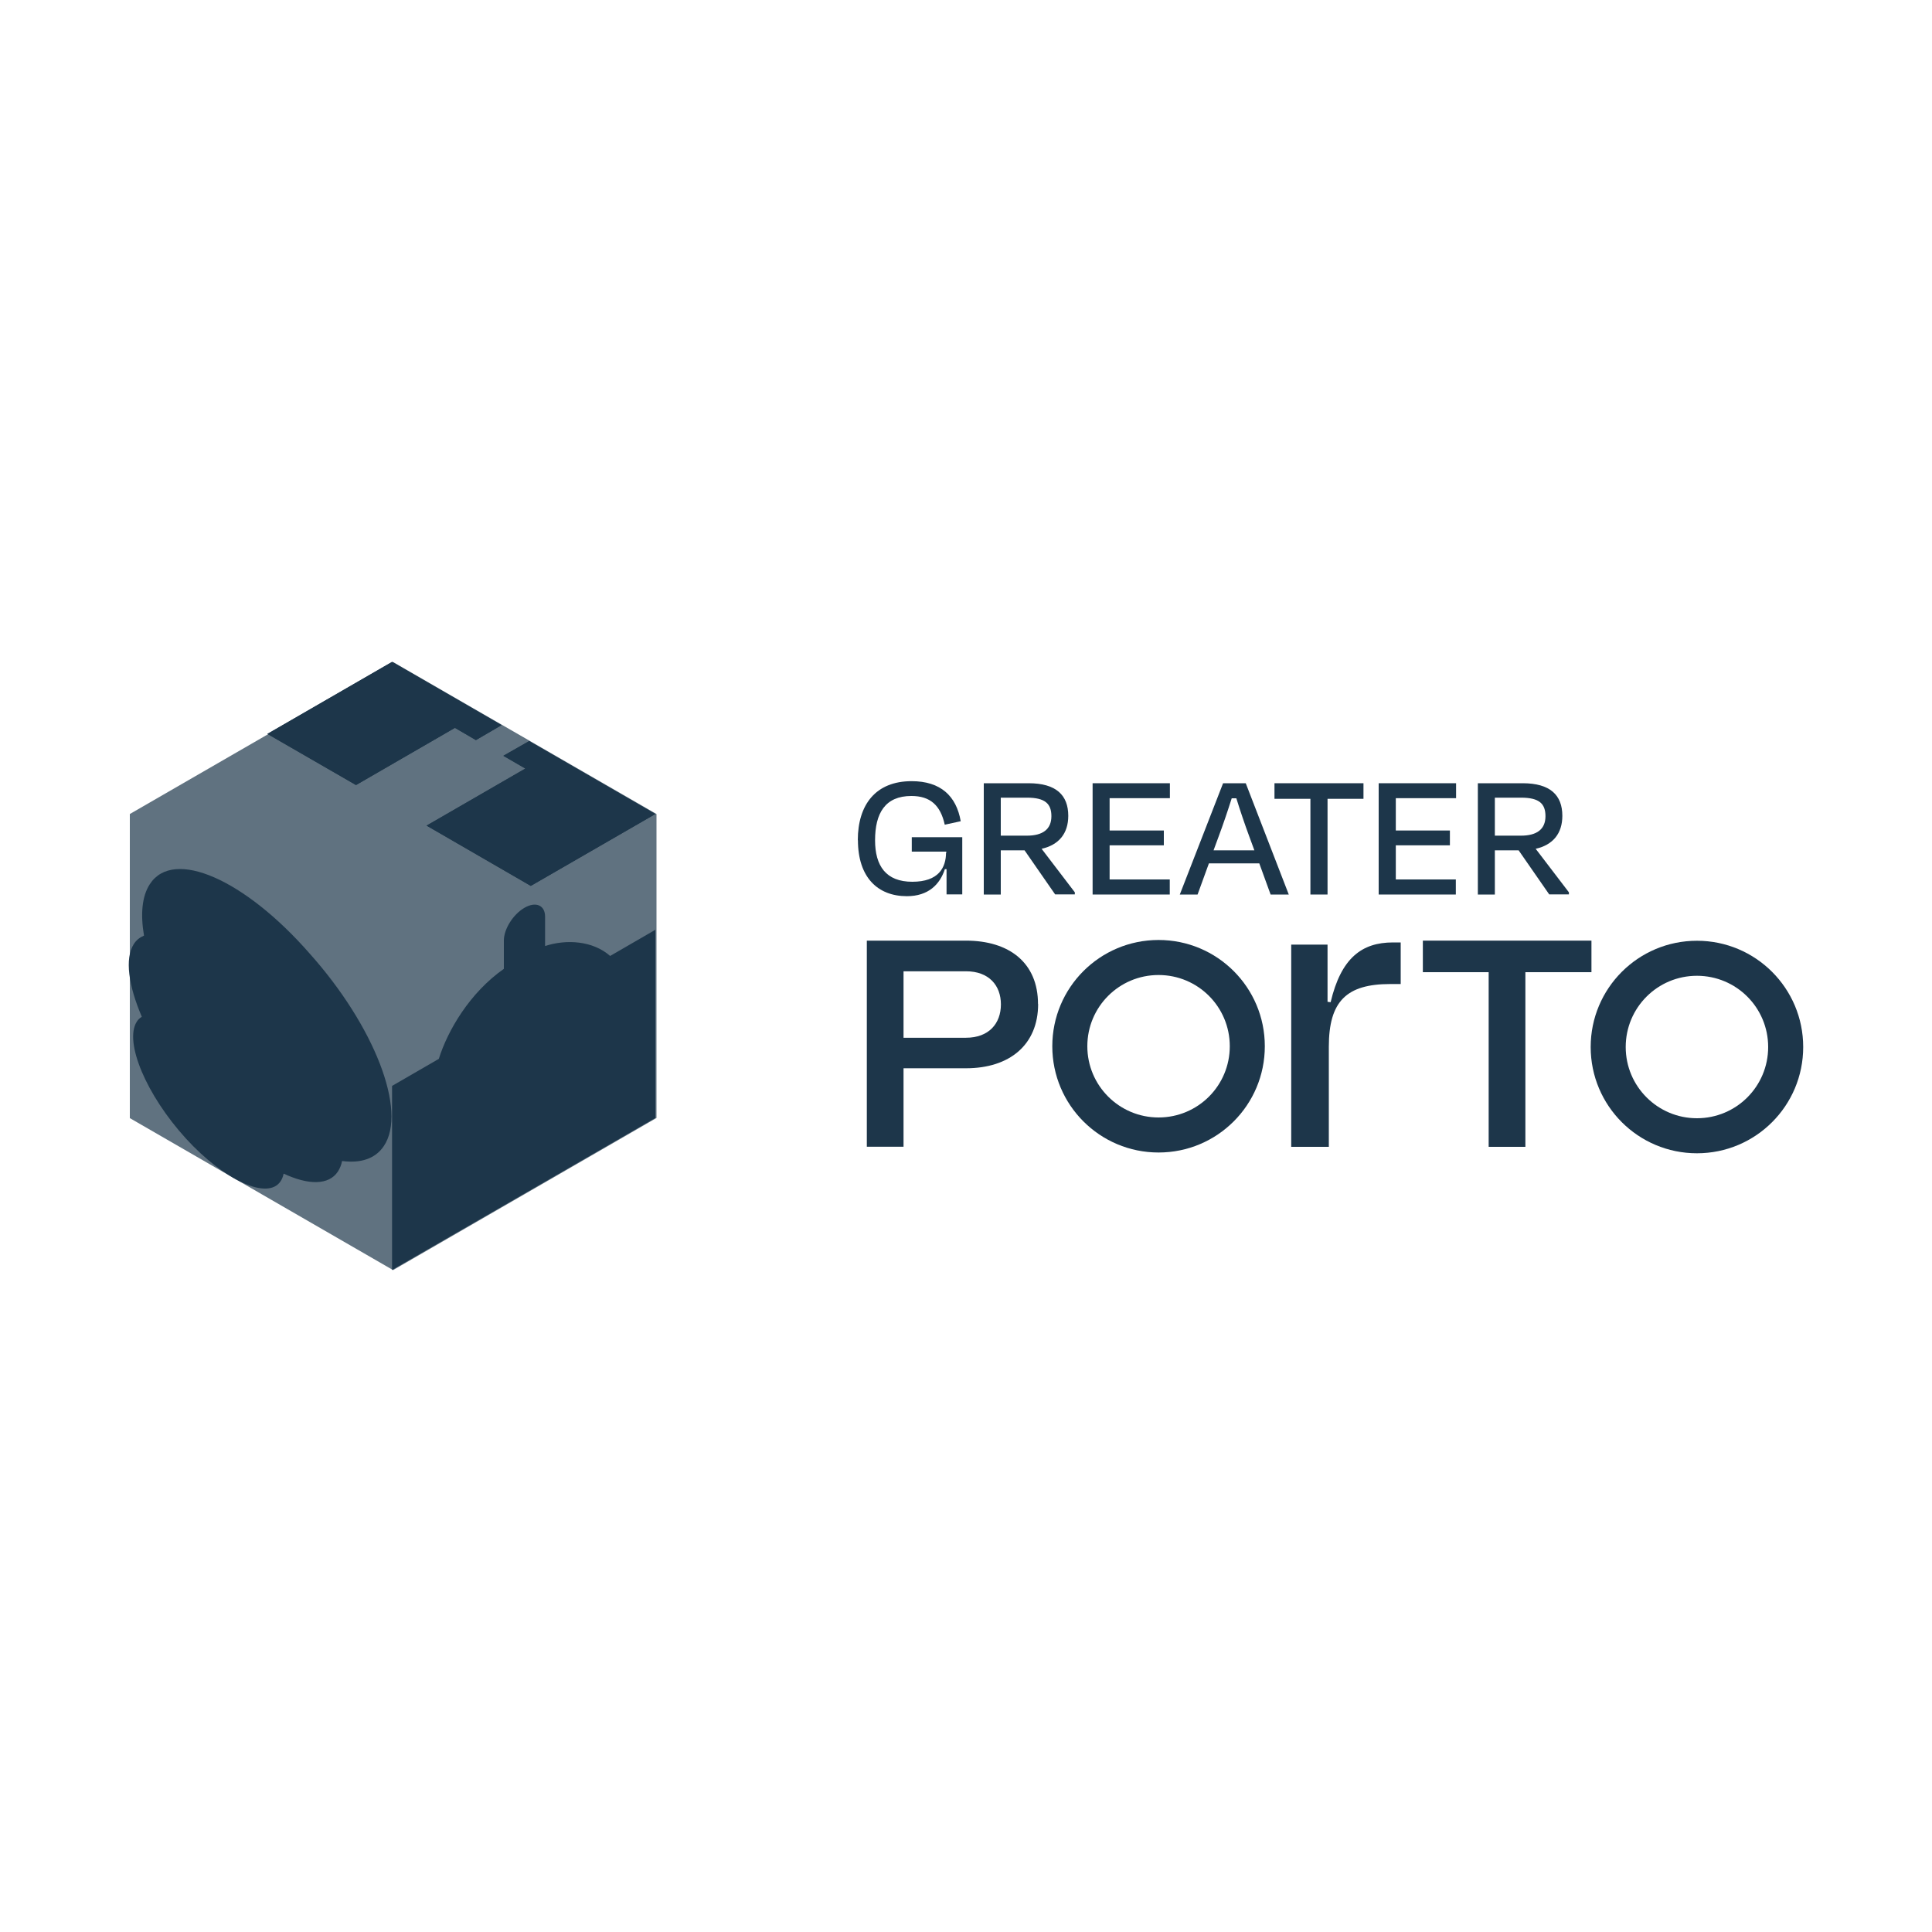
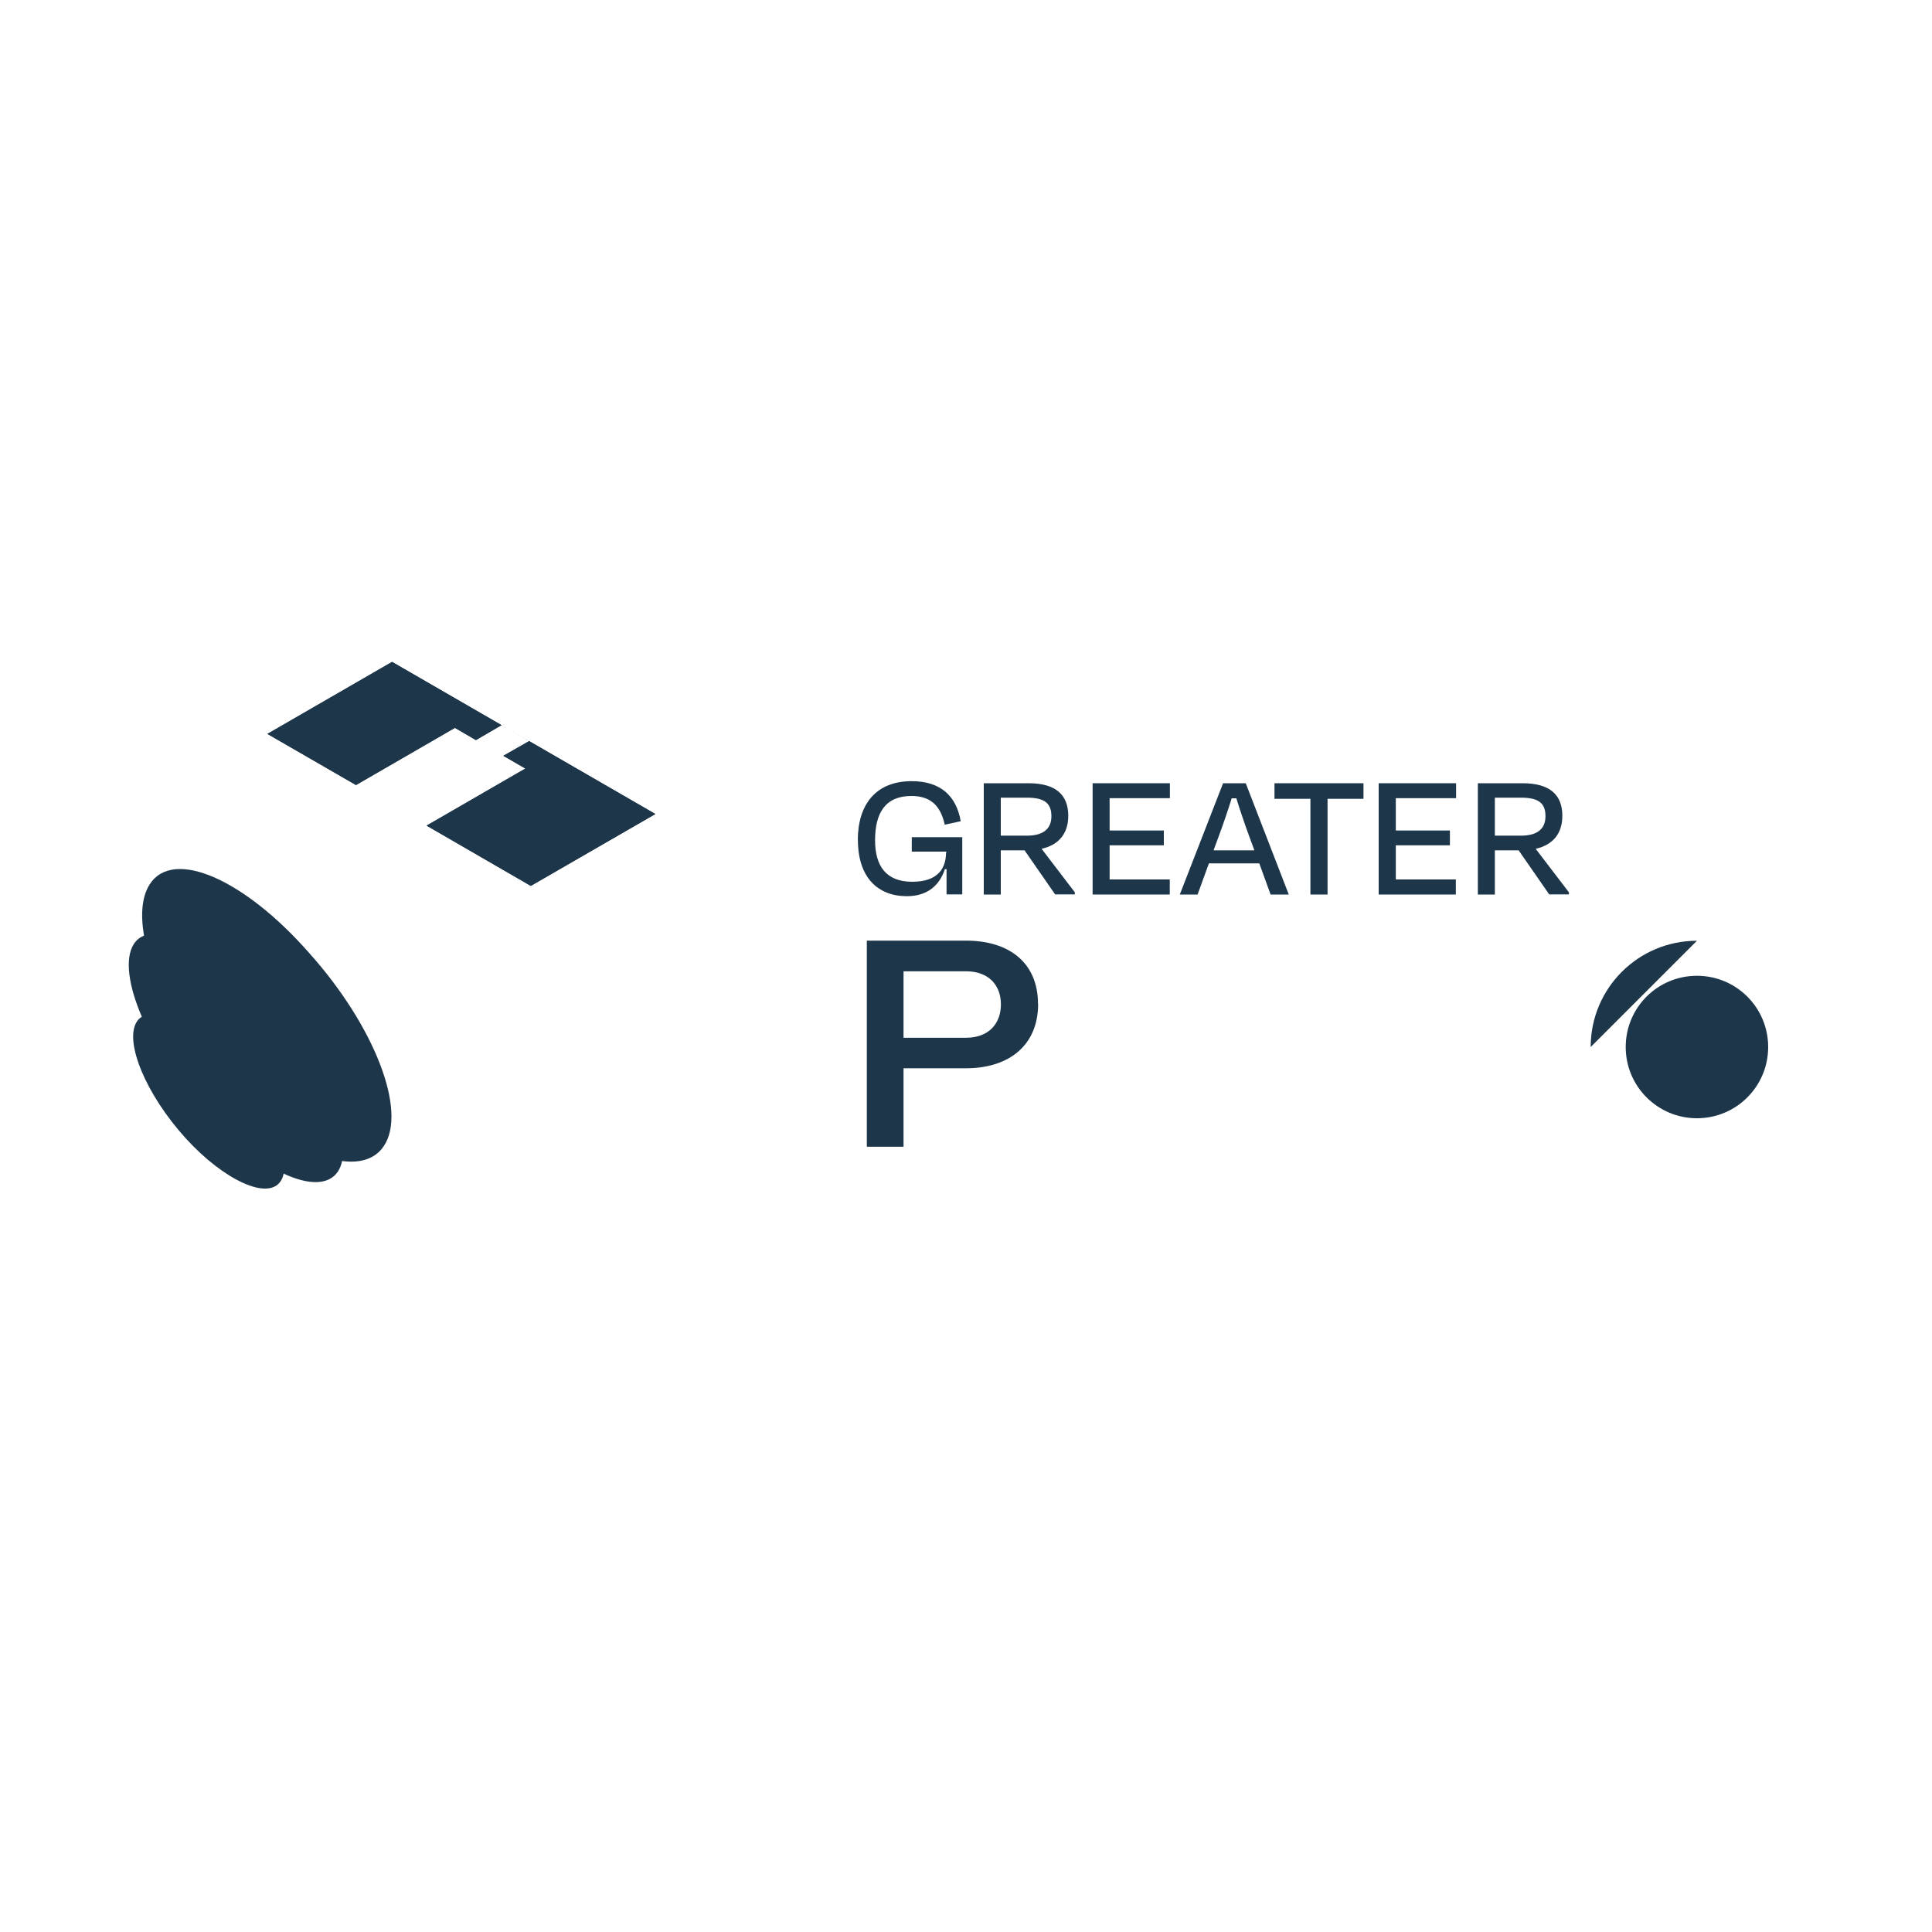
<svg xmlns="http://www.w3.org/2000/svg" id="Ebene_1" version="1.1" viewBox="0 0 150 150">
  <defs>
    <style> .st0 { fill: none; } .st1 { clip-path: url(#clippath-1); } .st2 { clip-path: url(#clippath-3); } .st3 { clip-path: url(#clippath-4); } .st4 { clip-path: url(#clippath-2); } .st5 { clip-path: url(#clippath-7); } .st6 { clip-path: url(#clippath-6); } .st7 { clip-path: url(#clippath-5); } .st8 { opacity: .7; } .st9 { fill: #1d364a; } .st10 { clip-path: url(#clippath); } </style>
    <clipPath id="clippath">
      <rect class="st0" width="150" height="150" />
    </clipPath>
    <clipPath id="clippath-1">
      <rect class="st0" width="150" height="150" />
    </clipPath>
    <clipPath id="clippath-2">
      <rect class="st0" width="150" height="150" />
    </clipPath>
    <clipPath id="clippath-3">
      <rect class="st0" width="150" height="150" />
    </clipPath>
    <clipPath id="clippath-4">
      <rect class="st0" width="150" height="150" />
    </clipPath>
    <clipPath id="clippath-5">
-       <rect class="st0" width="150" height="150" />
-     </clipPath>
+       </clipPath>
    <clipPath id="clippath-6">
      <rect class="st0" x="9.08" y="50.4" width="42.89" height="49.21" />
    </clipPath>
    <clipPath id="clippath-7">
      <rect class="st0" width="150" height="150" />
    </clipPath>
  </defs>
  <g class="st10">
    <g class="st1">
      <g class="st4">
        <path class="st9" d="M66.6,65.24c0-2.78,1.4-4.59,4.18-4.59,2.25,0,3.47,1.15,3.81,3.11l-1.24.27c-.33-1.5-1.12-2.23-2.59-2.23-2.04,0-2.82,1.34-2.82,3.44,0,1.99.85,3.22,2.89,3.22s2.62-1.09,2.62-2.28l.02.06v-.12h-2.68v-1.12h3.92v4.44h-1.22v-1.96h-.13c-.38,1.17-1.27,2.1-2.95,2.1-2.27,0-3.8-1.47-3.8-4.35" />
        <path class="st9" d="M77.7,61.93v2.95h2.03c1.22,0,1.9-.49,1.9-1.51,0-.96-.48-1.44-1.89-1.44h-2.05ZM79.54,66.02h-1.84v3.43h-1.32v-8.64h3.48c2.13,0,3.08.92,3.08,2.53,0,1.37-.73,2.26-2.07,2.56l2.58,3.38v.16h-1.53l-2.38-3.43Z" />
      </g>
      <polygon class="st9" points="84.83 60.81 90.83 60.81 90.83 61.97 86.15 61.97 86.15 64.48 90.36 64.48 90.36 65.63 86.15 65.63 86.15 68.28 90.82 68.28 90.82 69.45 84.83 69.45 84.83 60.81" />
      <g class="st2">
        <path class="st9" d="M94.22,66.02h3.17l-.39-1.06c-.36-.97-.73-2.07-1.01-2.98h-.36c-.29.92-.66,2.02-1.02,2.98l-.39,1.06ZM97.76,67.03h-3.9l-.88,2.42h-1.38l3.36-8.64h1.76l3.34,8.64h-1.41l-.88-2.42Z" />
      </g>
      <polygon class="st9" points="98.95 60.81 105.86 60.81 105.86 62.02 103.07 62.02 103.07 69.45 101.74 69.45 101.74 62.02 98.95 62.02 98.95 60.81" />
      <polygon class="st9" points="107.04 60.81 113.05 60.81 113.05 61.97 108.37 61.97 108.37 64.48 112.57 64.48 112.57 65.63 108.37 65.63 108.37 68.28 113.03 68.28 113.03 69.45 107.04 69.45 107.04 60.81" />
      <g class="st3">
        <path class="st9" d="M116.06,61.93v2.95h2.03c1.22,0,1.9-.49,1.9-1.51,0-.96-.47-1.44-1.89-1.44h-2.05ZM117.9,66.02h-1.84v3.43h-1.32v-8.64h3.48c2.13,0,3.08.92,3.08,2.53,0,1.37-.73,2.26-2.07,2.56l2.58,3.38v.16h-1.53l-2.38-3.43Z" />
-         <path class="st9" d="M89.95,86.76c-3.05,0-5.53-2.47-5.53-5.53s2.47-5.53,5.53-5.53,5.53,2.47,5.53,5.53-2.47,5.53-5.53,5.53M89.95,72.98c-4.56,0-8.25,3.69-8.25,8.25s3.69,8.25,8.25,8.25,8.25-3.69,8.25-8.25-3.69-8.25-8.25-8.25" />
-         <path class="st9" d="M131.75,86.82c-3.05,0-5.53-2.47-5.53-5.53s2.47-5.53,5.53-5.53,5.53,2.47,5.53,5.53-2.47,5.53-5.53,5.53M131.75,73.04c-4.56,0-8.25,3.69-8.25,8.25s3.69,8.25,8.25,8.25,8.25-3.69,8.25-8.25-3.69-8.25-8.25-8.25" />
+         <path class="st9" d="M131.75,86.82c-3.05,0-5.53-2.47-5.53-5.53s2.47-5.53,5.53-5.53,5.53,2.47,5.53,5.53-2.47,5.53-5.53,5.53M131.75,73.04c-4.56,0-8.25,3.69-8.25,8.25" />
        <path class="st9" d="M77.71,77.98c0-1.47-.93-2.57-2.71-2.57h-4.85v5.16h4.85c1.77,0,2.71-1.1,2.71-2.59M80.6,77.95c0,3.17-2.22,4.99-5.6,4.99h-4.85v6.09h-2.85v-16h7.69c3.38,0,5.6,1.73,5.6,4.92" />
      </g>
-       <polygon class="st9" points="115.58 75.48 110.47 75.48 110.47 73.03 123.56 73.03 123.56 75.48 118.43 75.48 118.43 89.04 115.58 89.04 115.58 75.48" />
      <g class="st7">
        <path class="st9" d="M100.25,89.04v-15.7h2.82v4.44l.24.03c.81-3.43,2.42-4.64,4.84-4.64h.6v3.23h-.81c-3.4,0-4.77,1.34-4.77,4.87v7.77h-2.92Z" />
        <g class="st8">
          <g class="st6">
            <polygon class="st9" points="50.97 63.2 30.52 51.4 10.08 63.2 10.08 86.81 30.52 98.61 50.97 86.8 50.97 63.2" />
          </g>
        </g>
        <path class="st9" d="M30.44,84.3v14.3c6.82-3.93,13.63-7.87,20.44-11.8v-14.61c-1.17.68-2.34,1.35-3.51,2.03-1.35-1.19-3.41-1.31-5.05-.77v-2.28h0c0-.89-.72-1.2-1.6-.69-.88.51-1.6,1.65-1.6,2.54v2.2c-2.64,1.85-4.36,4.78-5.05,6.99-1.21.7-2.42,1.4-3.63,2.1" />
      </g>
      <polygon class="st9" points="27.64 60.95 35.32 56.51 36.95 57.46 38.94 56.3 41.08 57.54 39.08 58.68 40.79 59.67 33.12 64.1 41.21 68.78 50.88 63.2 30.44 51.39 20.76 56.98 27.64 60.95" />
      <g class="st5">
        <path class="st9" d="M11.01,78.94c-1.04-2.43-1.33-4.51-.63-5.63.2-.32.47-.53.8-.67-.28-1.66-.16-3.05.45-3.99,1.83-2.84,7.39-.36,12.41,5.38,5.02,5.61,7.6,12.23,5.76,14.95-.66.99-1.81,1.35-3.24,1.16-.06.31-.17.57-.32.81-.71,1.08-2.28,1.07-4.22.17-.04.22-.12.41-.22.57-.97,1.53-4.38-.03-7.36-3.29-3.1-3.4-4.8-7.5-3.83-9.06.1-.17.24-.3.39-.39" />
      </g>
      <polygon class="st9" points="30.44 51.39 20.76 56.98 27.64 60.95 35.32 56.51 36.95 57.46 38.94 56.3 41.08 57.54 39.08 58.68 40.79 59.67 33.12 64.1 41.21 68.78 50.88 63.2 30.44 51.39" />
    </g>
  </g>
</svg>